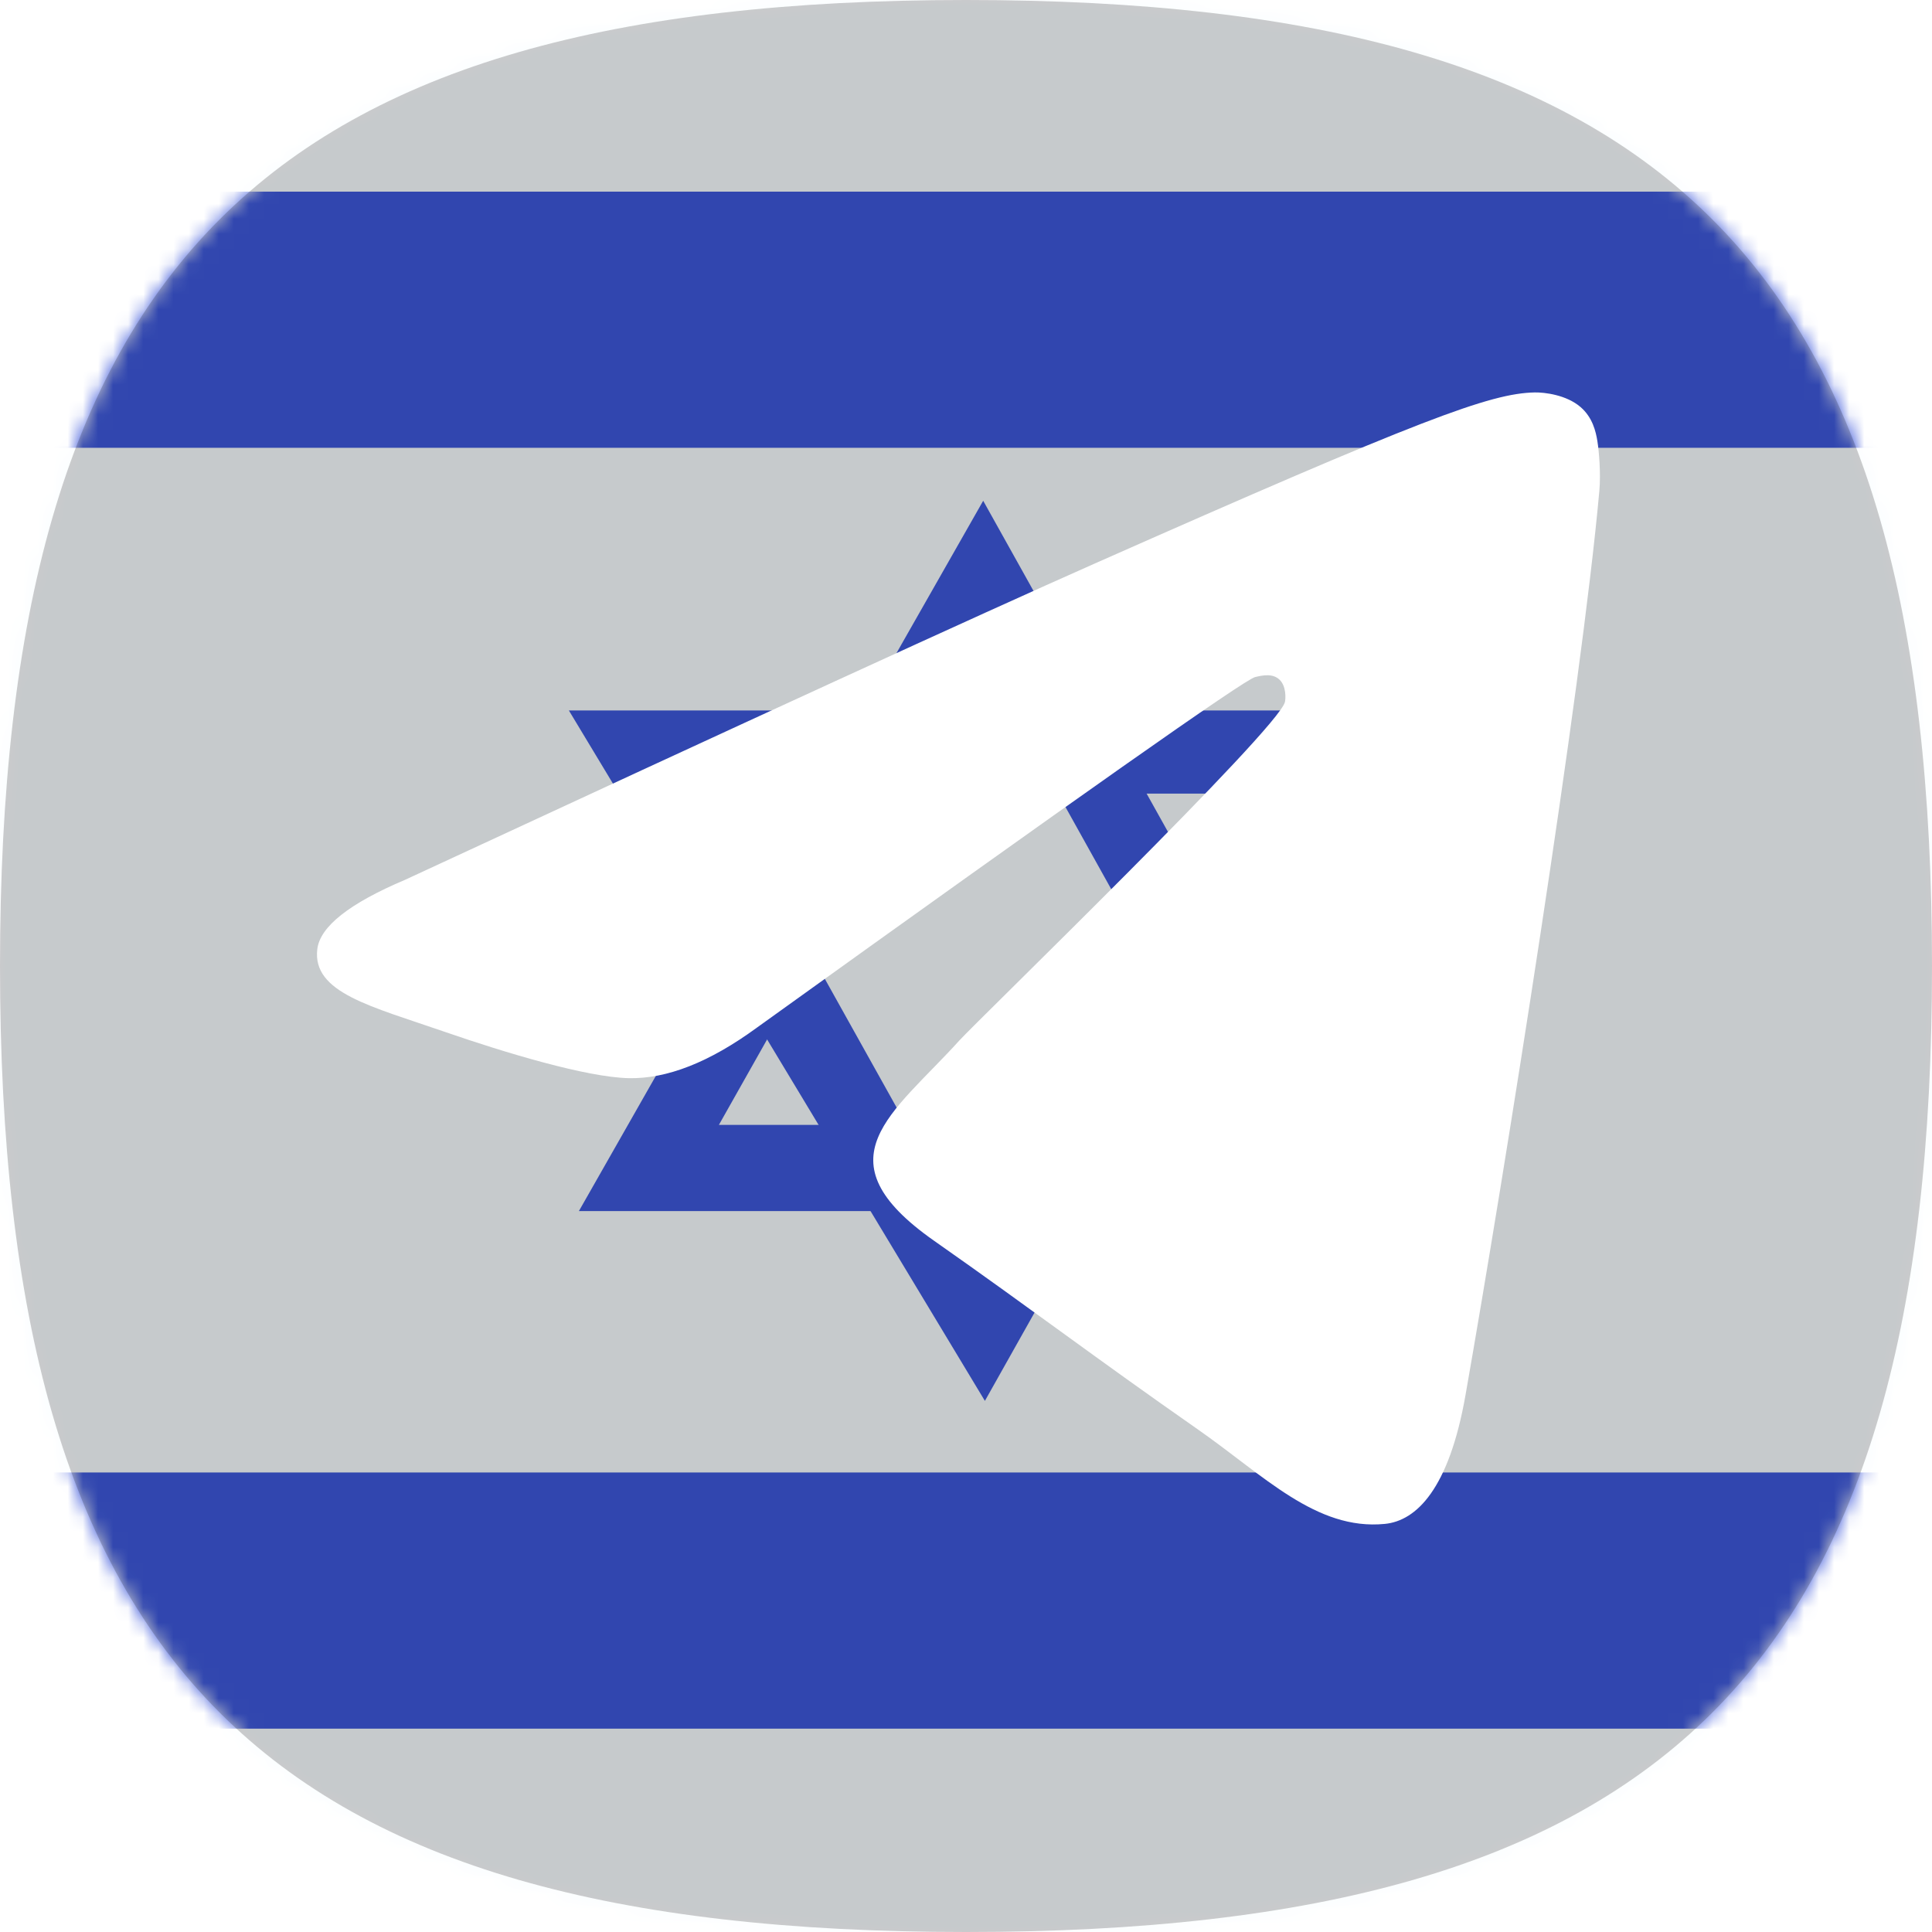
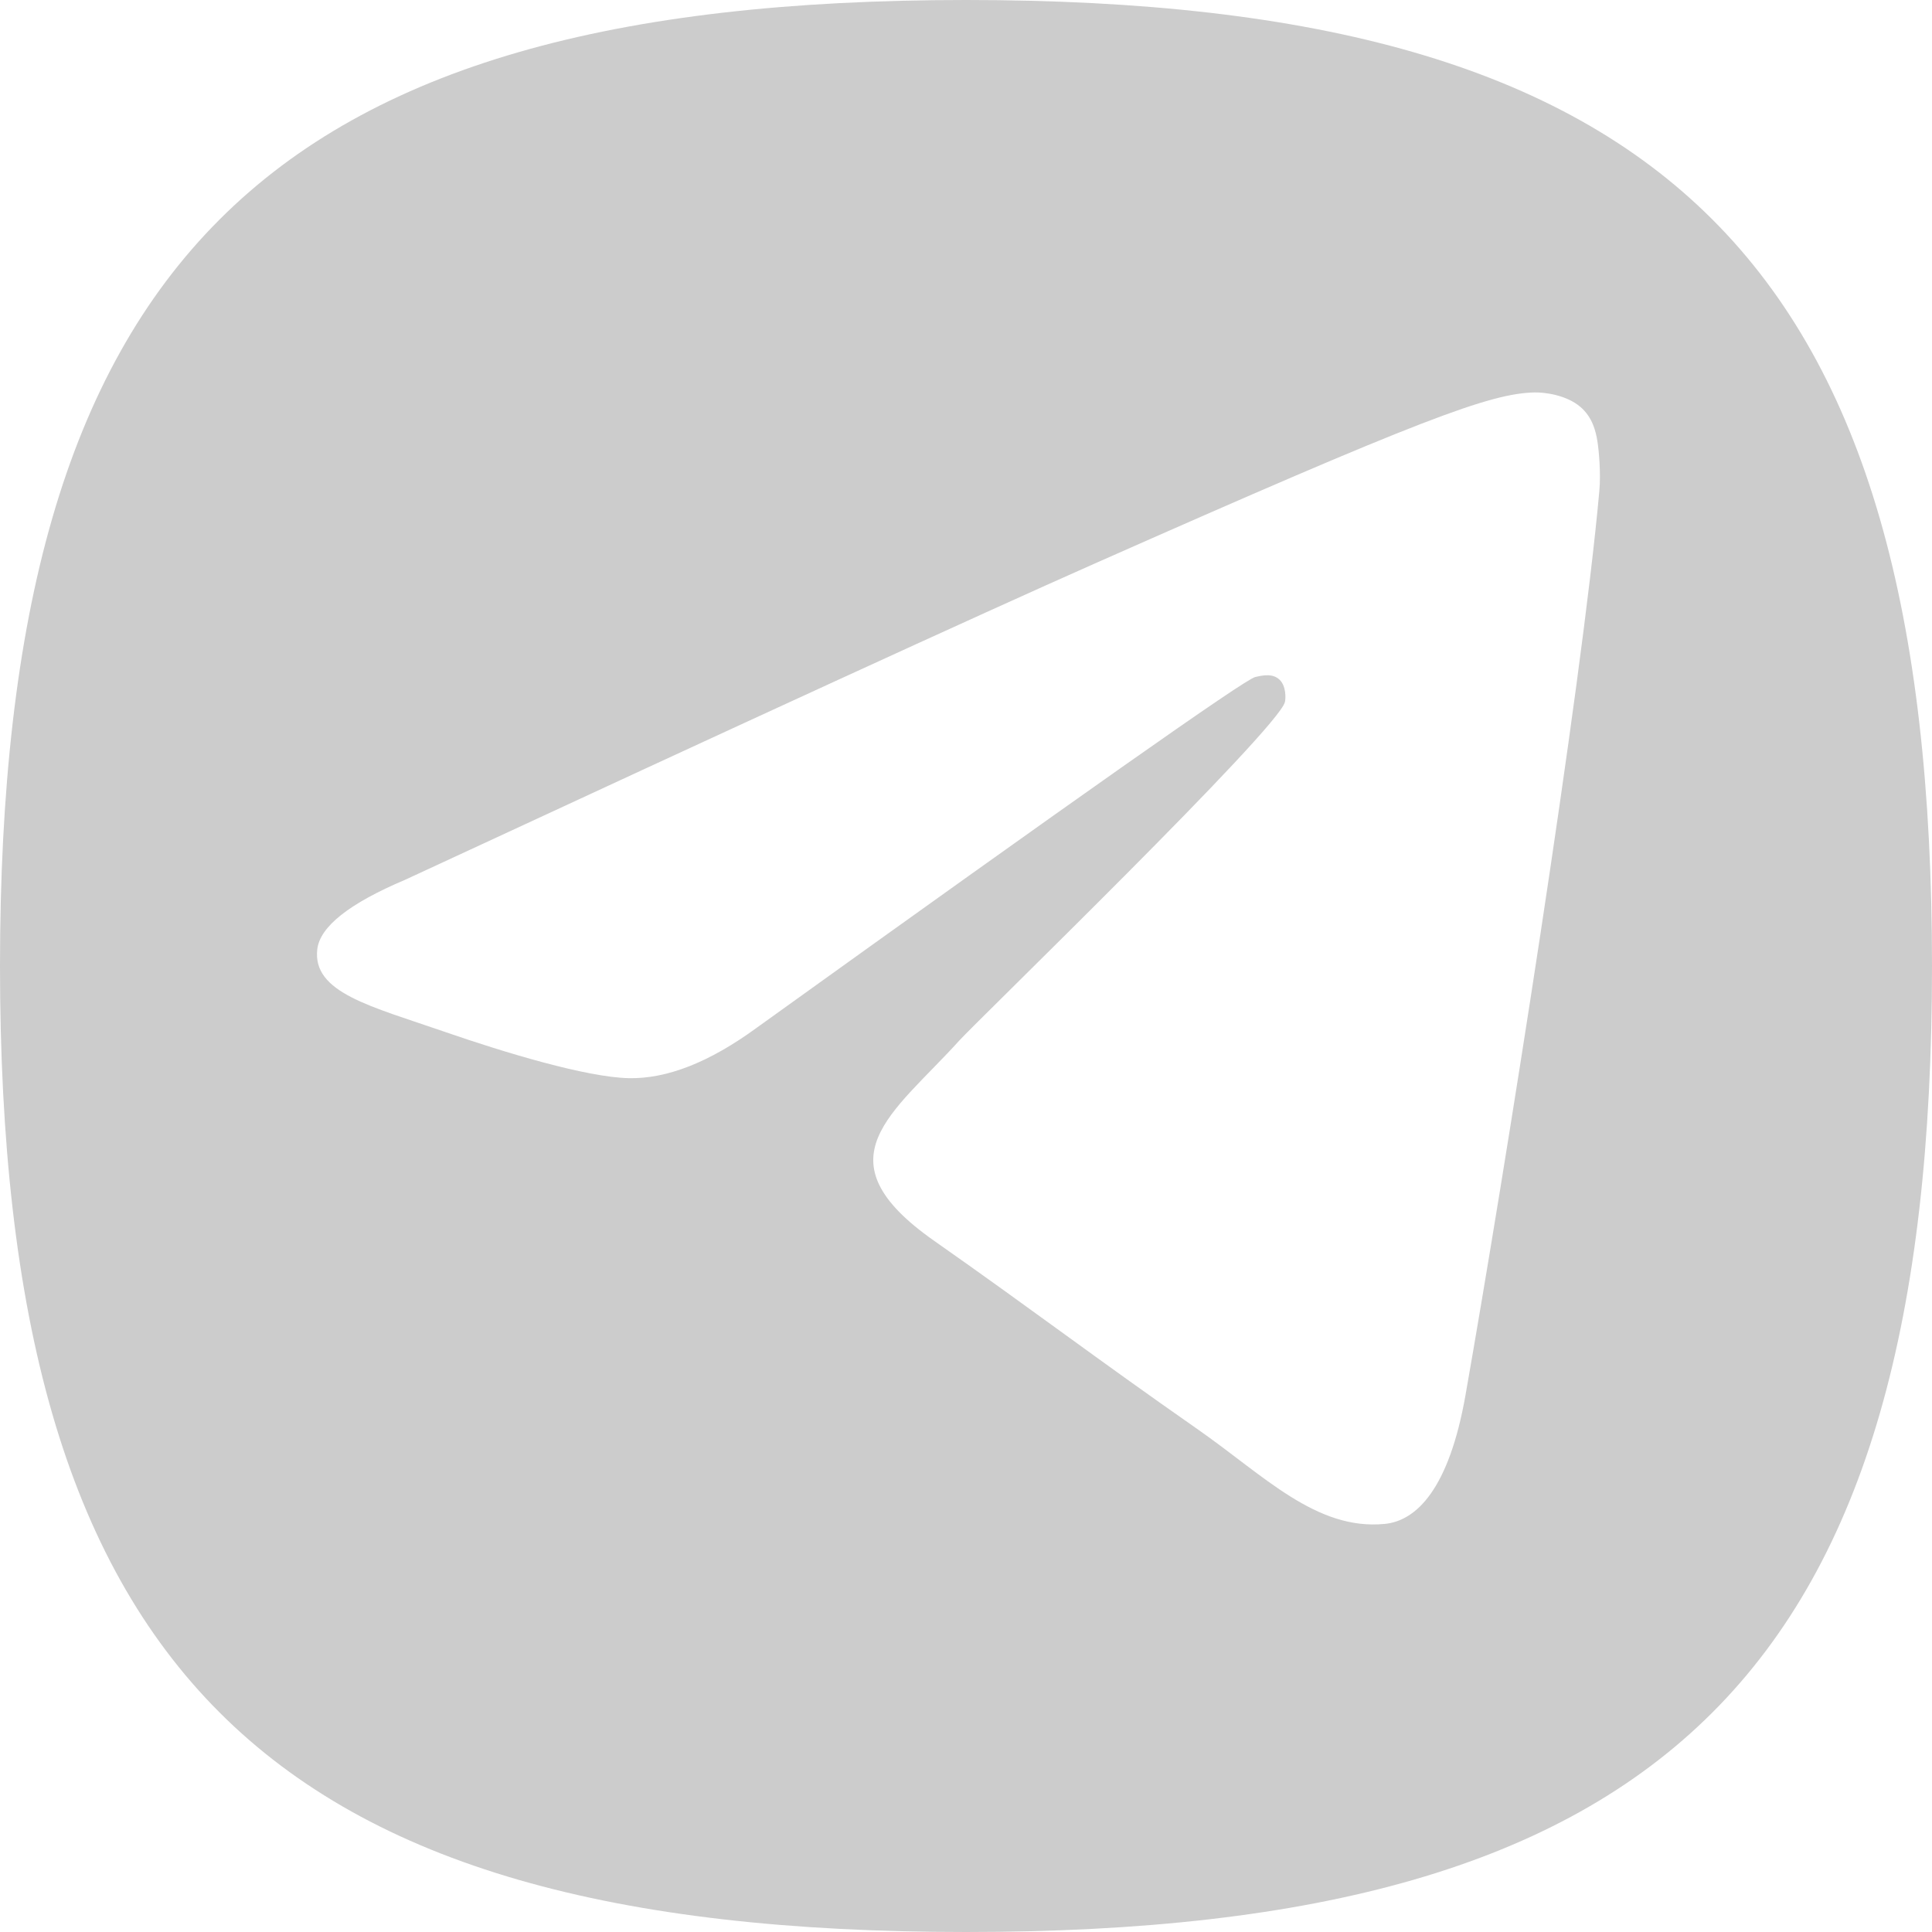
<svg xmlns="http://www.w3.org/2000/svg" width="128" height="128" viewBox="0 0 128 128" fill="none">
  <mask id="mask0_37_240" style="mask-type:alpha" maskUnits="userSpaceOnUse" x="0" y="0" width="128" height="128">
-     <path d="M0 64C0 17.454 17.454 0 64 0C110.545 0 128 17.454 128 64C128 110.545 110.545 128 64 128C17.454 128 0 110.545 0 64Z" fill="url(#paint0_linear_37_240)" />
-   </mask>
+     </mask>
  <g mask="url(#mask0_37_240)">
    <g filter="url(#filter0_f_37_240)">
      <mask id="mask1_37_240" style="mask-type:luminance" maskUnits="userSpaceOnUse" x="-27" y="-5" width="182" height="137">
        <path d="M-26.034 -4.275H155V131.5H-26.034V-4.275Z" fill="white" />
      </mask>
      <g mask="url(#mask1_37_240)">
        <path fill-rule="evenodd" clip-rule="evenodd" d="M-26.034 -4.275V131.5H155V-4.275H-26.034Z" fill="#F7FCFF" />
        <mask id="mask2_37_240" style="mask-type:luminance" maskUnits="userSpaceOnUse" x="-27" y="-5" width="182" height="137">
          <path fill-rule="evenodd" clip-rule="evenodd" d="M-26.034 -4.275V131.5H155V-4.275H-26.034Z" fill="white" />
        </mask>
        <g mask="url(#mask2_37_240)">
          <path fill-rule="evenodd" clip-rule="evenodd" d="M-26.034 12.697V29.668H155V12.697H-26.034Z" fill="#3D58DB" />
          <path fill-rule="evenodd" clip-rule="evenodd" d="M-26.034 97.556V114.528H155V97.556H-26.034Z" fill="#3D58DB" />
          <path fill-rule="evenodd" clip-rule="evenodd" d="M38.353 80.237H91.402L65.139 33.177L38.353 80.237ZM82.322 74.528H47.628L65.086 43.585L82.322 74.528Z" fill="#3D58DB" />
-           <path fill-rule="evenodd" clip-rule="evenodd" d="M37.69 47.071H90.964L65.252 92.812L37.69 47.071ZM81.712 52.58H47.8L65.102 83.589L81.712 52.58Z" fill="#3D58DB" />
        </g>
      </g>
    </g>
  </g>
  <path d="M0 64C0 17.454 17.454 0 64 0C110.545 0 128 17.454 128 64C128 110.545 110.545 128 64 128C17.454 128 0 110.545 0 64Z" fill="black" fill-opacity="0.2" />
  <g filter="url(#filter1_d_37_240)">
    <path d="M26.843 58.287C49.66 47.703 64.875 40.725 72.488 37.354C94.224 27.728 98.741 26.056 101.685 26C102.332 25.989 103.78 26.16 104.718 26.97C105.509 27.654 105.727 28.578 105.831 29.227C105.936 29.875 106.065 31.353 105.962 32.507C104.784 45.684 99.688 77.661 97.095 92.419C95.998 98.664 93.837 100.758 91.746 100.963C87.201 101.408 83.749 97.765 79.347 94.692C72.458 89.885 68.567 86.891 61.88 82.2C54.152 76.778 59.162 73.799 63.566 68.928C64.718 67.654 84.745 48.26 85.132 46.501C85.181 46.28 85.226 45.46 84.768 45.027C84.31 44.594 83.635 44.742 83.147 44.86C82.457 45.027 71.452 52.771 50.133 68.093C47.009 70.377 44.18 71.489 41.645 71.431C38.851 71.367 33.475 69.749 29.479 68.366C24.577 66.669 20.681 65.772 21.021 62.891C21.197 61.391 23.138 59.856 26.843 58.287Z" fill="white" />
  </g>
  <defs>
    <filter id="filter0_f_37_240" x="-33.034" y="-11.275" width="195.034" height="149.775" filterUnits="userSpaceOnUse" color-interpolation-filters="sRGB">
      <feFlood flood-opacity="0" result="BackgroundImageFix" />
      <feBlend mode="normal" in="SourceGraphic" in2="BackgroundImageFix" result="shape" />
      <feGaussianBlur stdDeviation="3.5" result="effect1_foregroundBlur_37_240" />
    </filter>
    <filter id="filter1_d_37_240" x="11" y="16" width="105" height="95" filterUnits="userSpaceOnUse" color-interpolation-filters="sRGB">
      <feFlood flood-opacity="0" result="BackgroundImageFix" />
      <feColorMatrix in="SourceAlpha" type="matrix" values="0 0 0 0 0 0 0 0 0 0 0 0 0 0 0 0 0 0 127 0" result="hardAlpha" />
      <feOffset />
      <feGaussianBlur stdDeviation="5" />
      <feComposite in2="hardAlpha" operator="out" />
      <feColorMatrix type="matrix" values="0 0 0 0 0 0 0 0 0 0 0 0 0 0 0 0 0 0 0.4 0" />
      <feBlend mode="normal" in2="BackgroundImageFix" result="effect1_dropShadow_37_240" />
      <feBlend mode="normal" in="SourceGraphic" in2="effect1_dropShadow_37_240" result="shape" />
    </filter>
    <linearGradient id="paint0_linear_37_240" x1="64" y1="0" x2="64" y2="128" gradientUnits="userSpaceOnUse">
      <stop stop-color="#FF1200" />
      <stop offset="0.25" stop-color="white" />
      <stop offset="0.375" stop-color="#FF1200" />
      <stop offset="0.5" stop-color="white" />
      <stop offset="0.625" stop-color="#FF1200" />
      <stop offset="0.75" stop-color="white" />
      <stop offset="1" stop-color="#FF1200" />
    </linearGradient>
  </defs>
</svg>